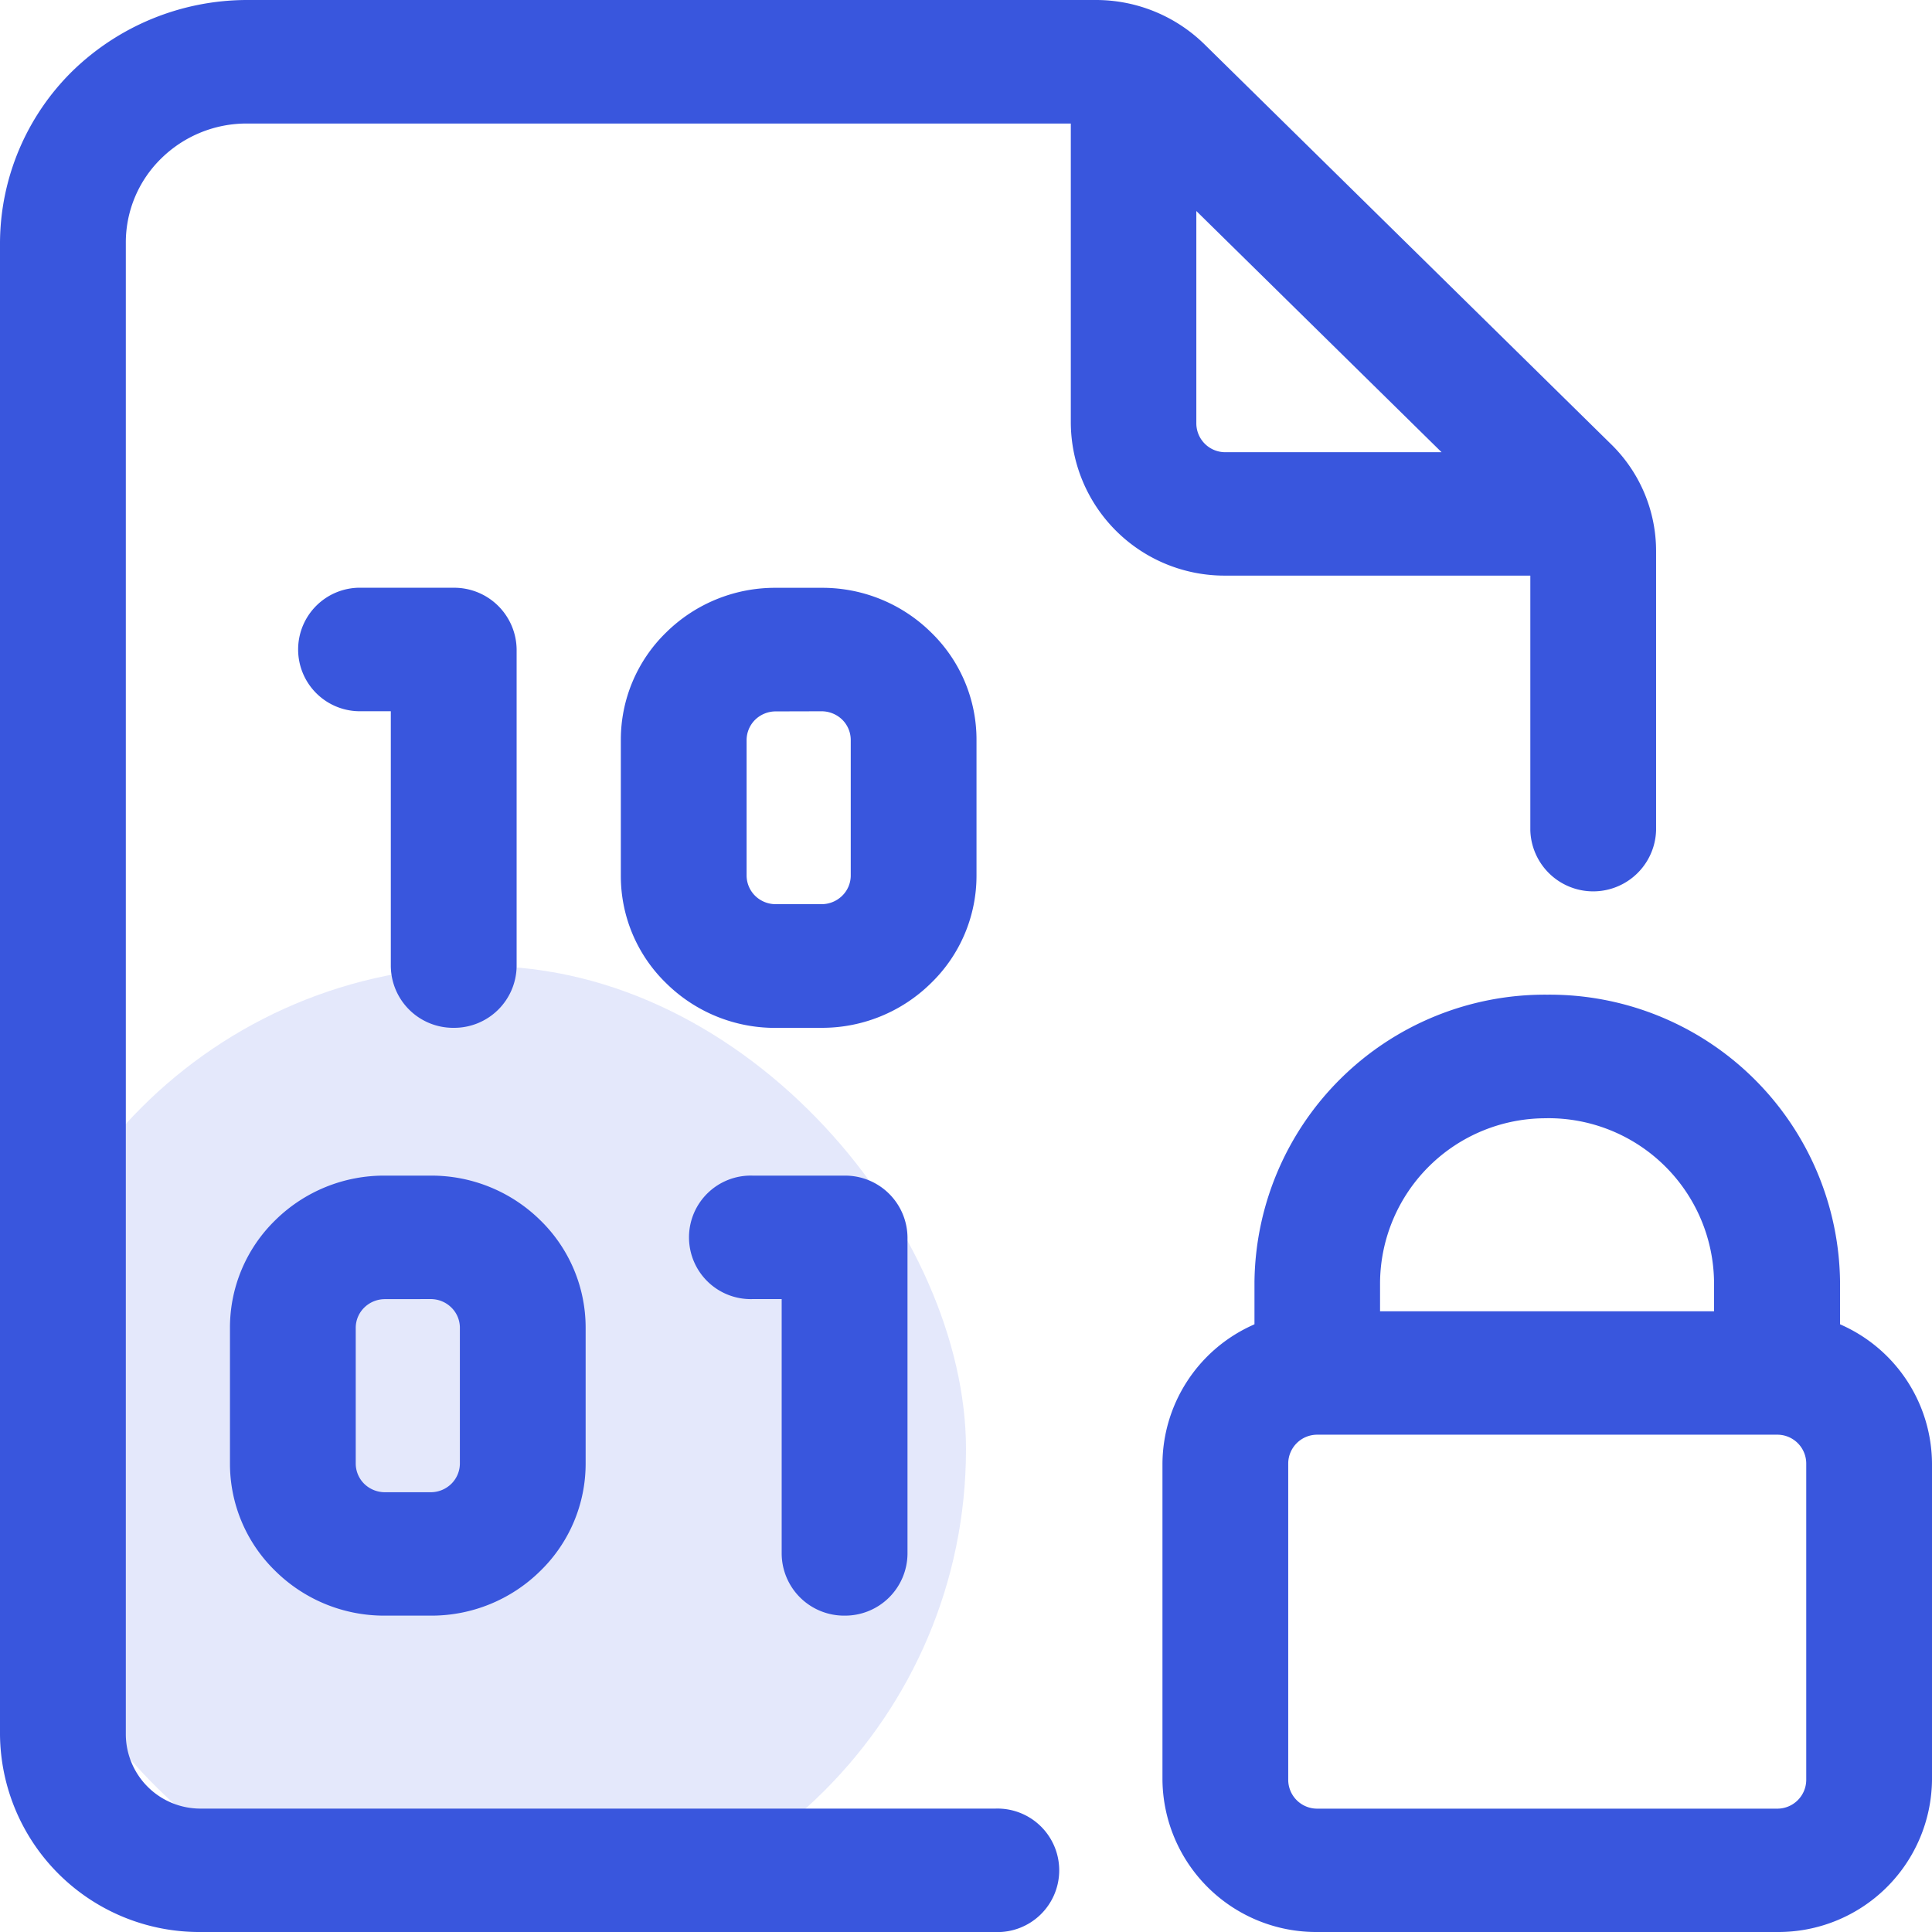
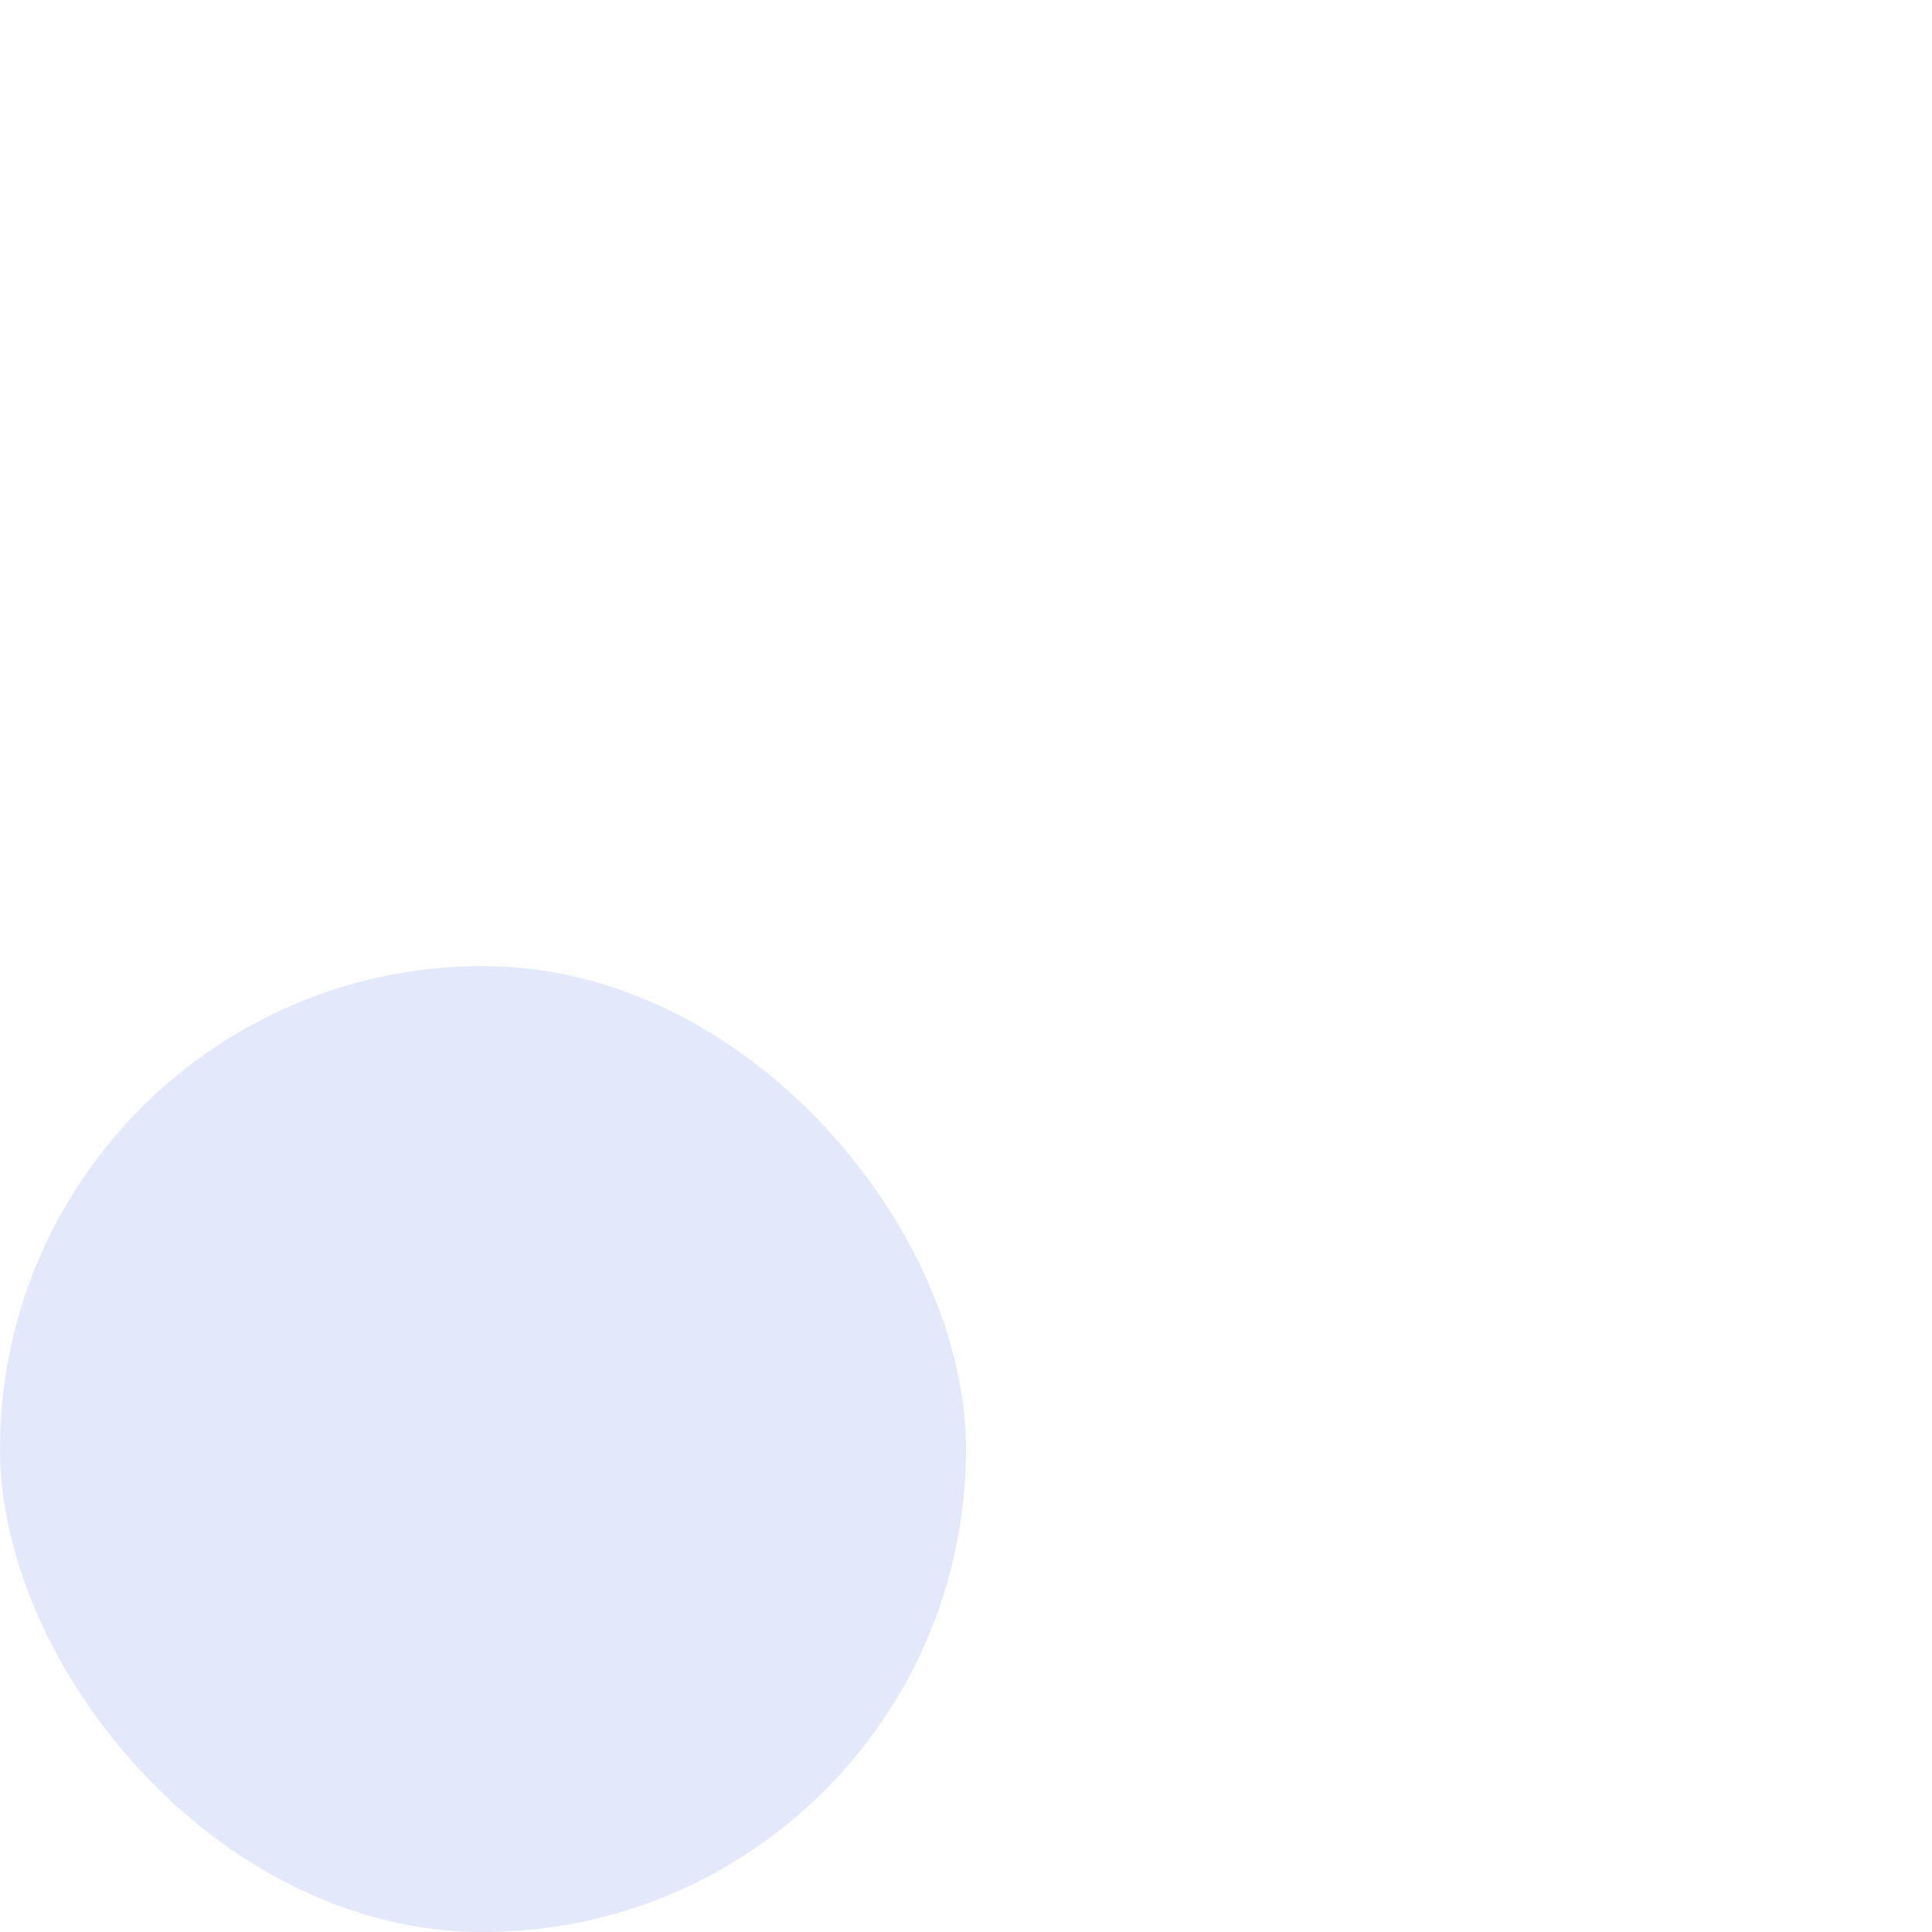
<svg xmlns="http://www.w3.org/2000/svg" width="32" height="32.001" viewBox="0 0 32 32.001">
  <g id="Group_118179" data-name="Group 118179" transform="translate(-101 -2443.999)">
    <rect id="Rectangle_35178" data-name="Rectangle 35178" width="16" height="16" rx="8" transform="translate(101 2460)" fill="#3956dd" opacity="0.14" />
    <g id="Icon" transform="translate(100.15 2442.65)">
-       <path id="Subtraction_43" data-name="Subtraction 43" d="M29.436,32H21.82a2.546,2.546,0,0,1-2.566-2.52V24.239a2.533,2.533,0,0,1,1.466-2.278l.058-.027V21.24a4.811,4.811,0,0,1,4.846-4.765h.007a4.811,4.811,0,0,1,4.846,4.765v.694l.058.027A2.531,2.531,0,0,1,32,24.239v5.243A2.545,2.545,0,0,1,29.436,32ZM21.82,23.763a.48.48,0,0,0-.483.476v5.243a.479.479,0,0,0,.483.475h7.615a.479.479,0,0,0,.482-.475V24.239a.479.479,0,0,0-.482-.476Zm3.8-5.241a2.744,2.744,0,0,0-2.762,2.719v.478h5.532V21.24a2.744,2.744,0,0,0-2.762-2.719ZM16.489,32H3.327A3.3,3.3,0,0,1,0,28.732V4.018A4.014,4.014,0,0,1,1.2,1.177,4.153,4.153,0,0,1,4.088,0H18.142a2.567,2.567,0,0,1,1.814.74l6.723,6.612a2.474,2.474,0,0,1,.751,1.78v4.622a1.042,1.042,0,0,1-2.083,0V9.534H20.3a2.546,2.546,0,0,1-2.564-2.521V2.046H4.088a2.015,2.015,0,0,0-1.416.577,1.946,1.946,0,0,0-.588,1.4V28.732a1.235,1.235,0,0,0,1.243,1.224H16.489a1.023,1.023,0,1,1,0,2.045ZM19.815,3.495h0V7.014a.479.479,0,0,0,.481.476h3.581L19.815,3.495ZM13.989,26.76a1.034,1.034,0,0,1-1.042-1.023V21.517h-.48a1.023,1.023,0,1,1,0-2.045h1.522a1.033,1.033,0,0,1,1.042,1.023v5.242A1.034,1.034,0,0,1,13.989,26.76Zm-6.855,0h-.76a2.564,2.564,0,0,1-1.814-.74,2.476,2.476,0,0,1-.751-1.78V21.992A2.481,2.481,0,0,1,4.56,20.21a2.563,2.563,0,0,1,1.813-.738h.76a2.568,2.568,0,0,1,1.815.738A2.482,2.482,0,0,1,9.7,21.992v2.247a2.479,2.479,0,0,1-.751,1.781A2.565,2.565,0,0,1,7.134,26.76Zm-.76-5.242a.487.487,0,0,0-.34.139.471.471,0,0,0-.142.336v2.247a.474.474,0,0,0,.141.337.491.491,0,0,0,.341.139h.76a.487.487,0,0,0,.341-.139.474.474,0,0,0,.142-.337V21.992a.468.468,0,0,0-.141-.335.485.485,0,0,0-.342-.14Zm7.235-4.493h-.761a2.564,2.564,0,0,1-1.814-.74,2.471,2.471,0,0,1-.751-1.78V12.257a2.476,2.476,0,0,1,.751-1.782,2.567,2.567,0,0,1,1.814-.739h.761a2.563,2.563,0,0,1,1.814.74,2.472,2.472,0,0,1,.751,1.781V14.5a2.476,2.476,0,0,1-.751,1.781A2.568,2.568,0,0,1,13.608,17.024Zm-.761-5.242a.488.488,0,0,0-.341.139.476.476,0,0,0-.141.337V14.5a.476.476,0,0,0,.141.337.487.487,0,0,0,.341.139h.761a.487.487,0,0,0,.34-.139.471.471,0,0,0,.142-.337V12.257a.474.474,0,0,0-.141-.337.492.492,0,0,0-.341-.139ZM7.515,17.024A1.033,1.033,0,0,1,6.473,16v-4.22H5.993a1.023,1.023,0,1,1,0-2.045H7.515a1.034,1.034,0,0,1,1.042,1.023V16A1.034,1.034,0,0,1,7.515,17.024Z" transform="translate(0.85 1.349)" fill="#3956dd" />
-     </g>
+       </g>
  </g>
</svg>